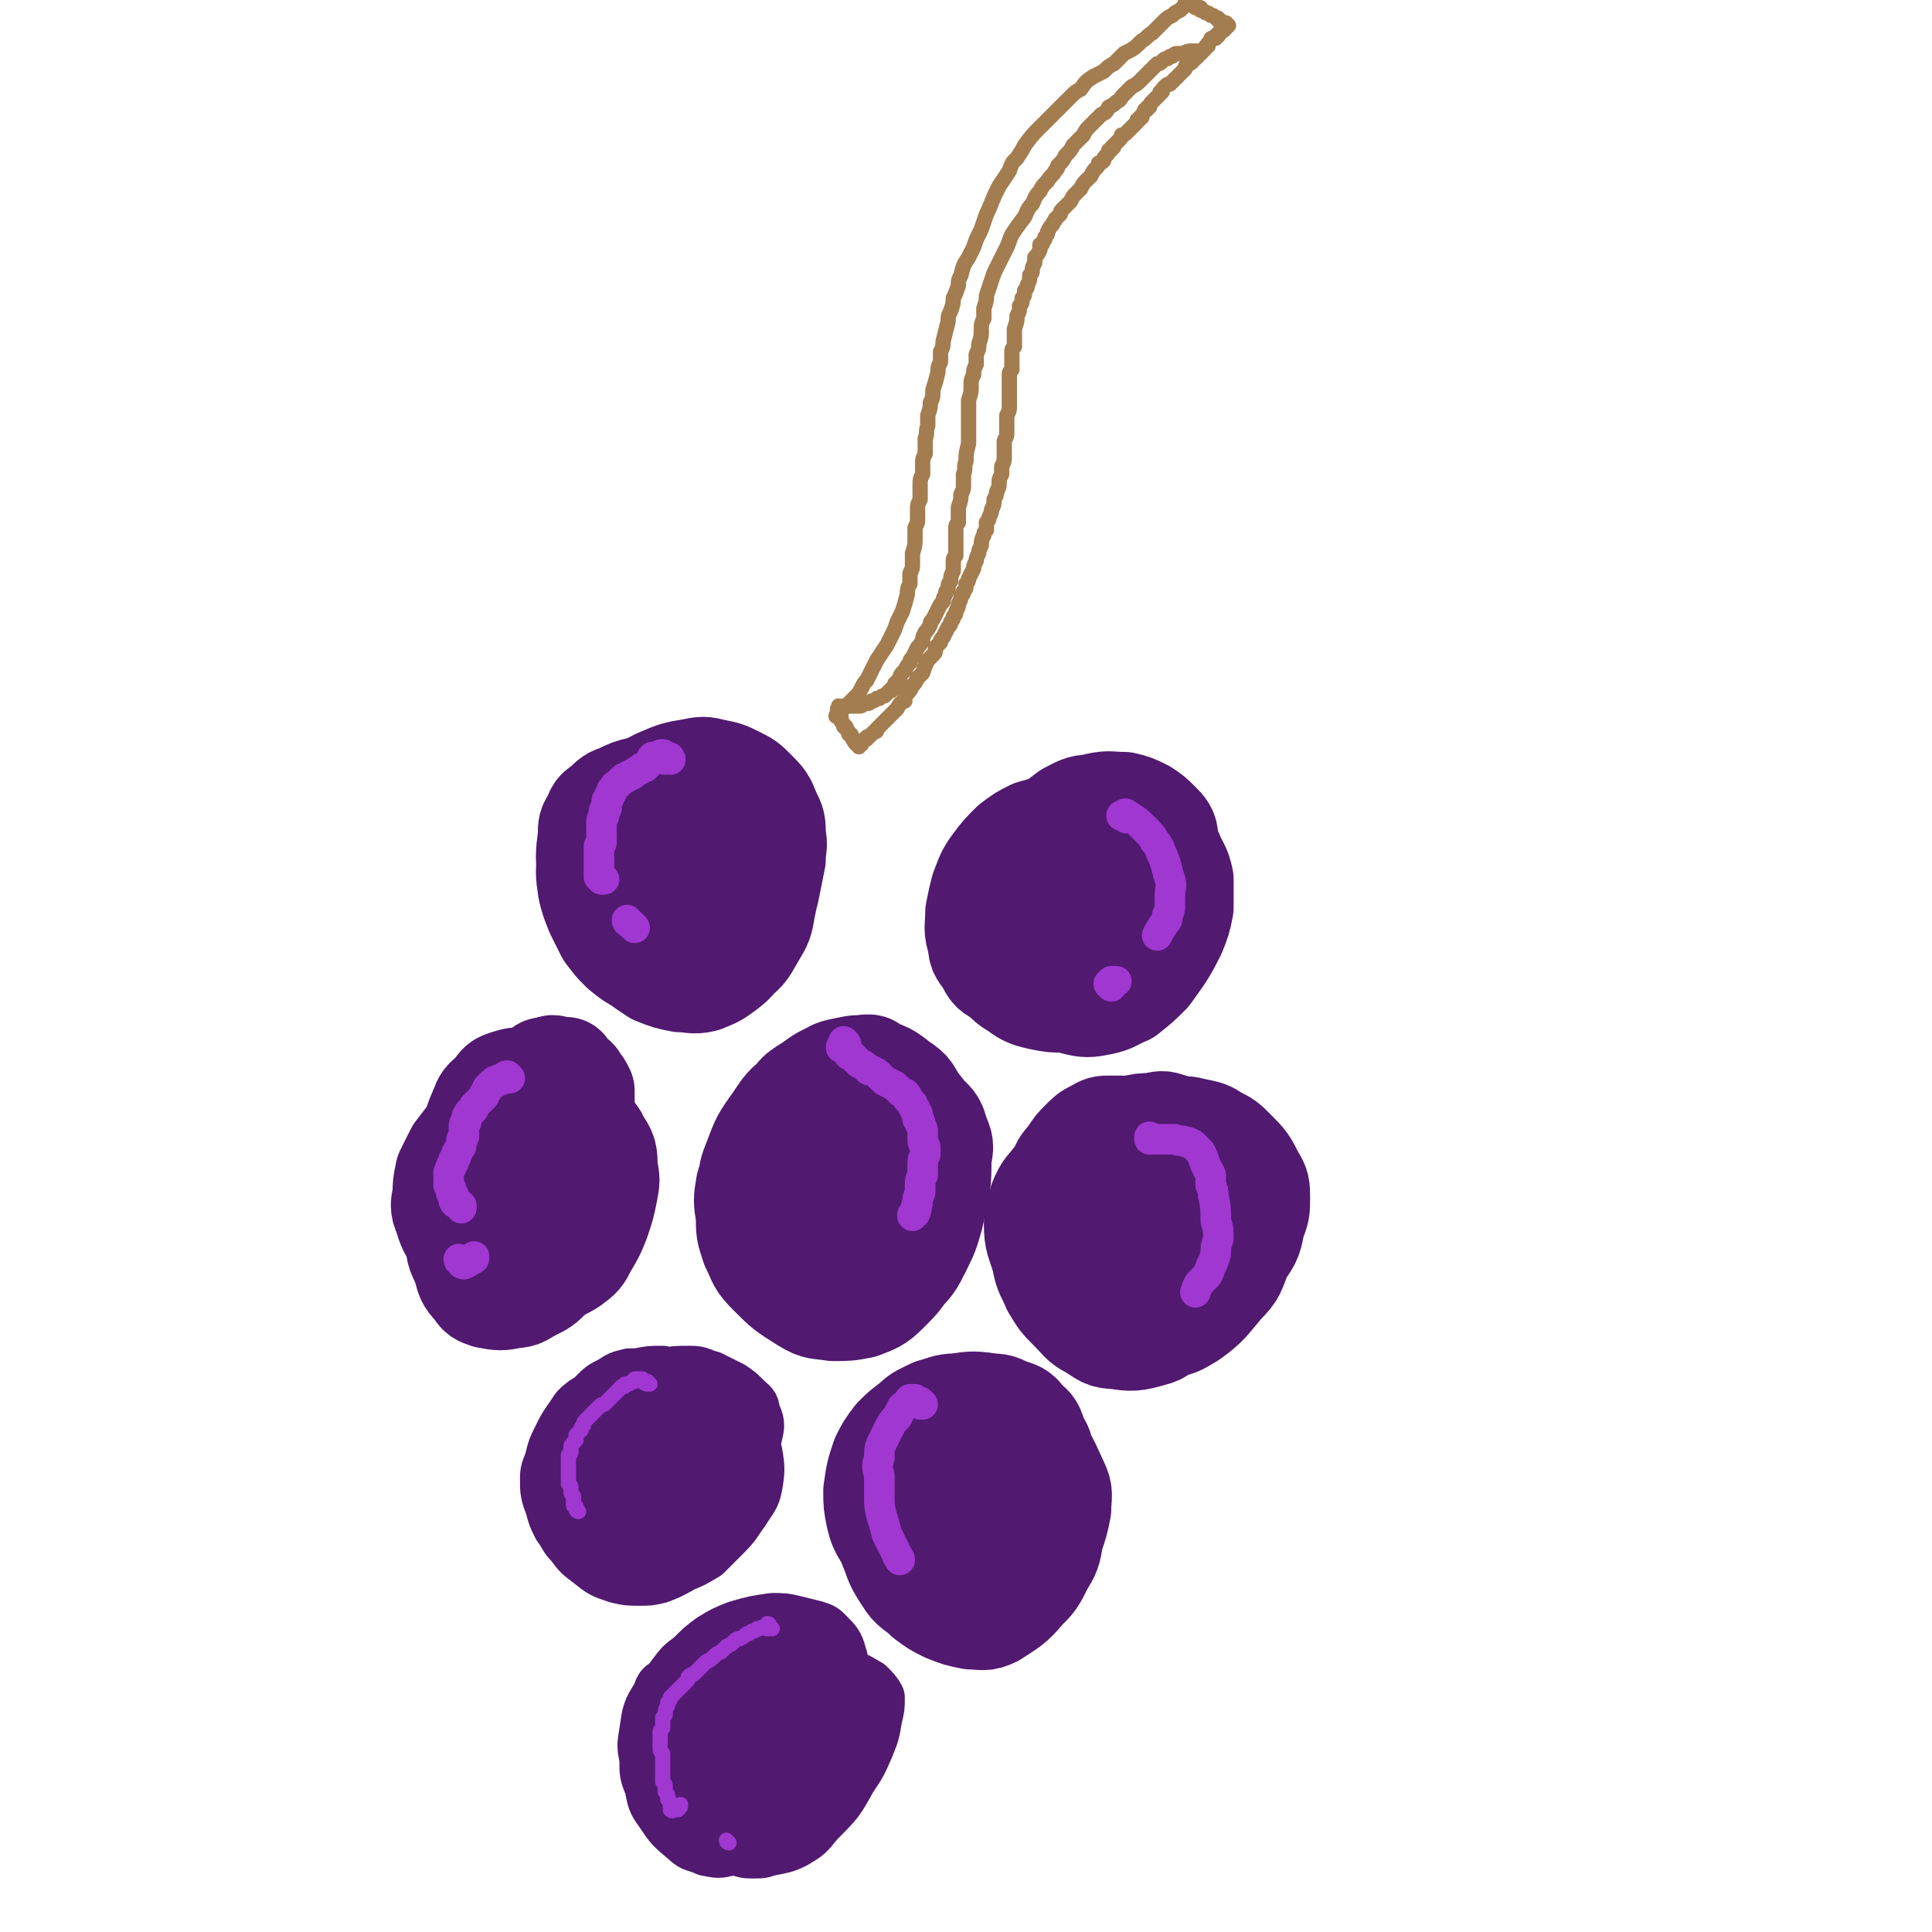
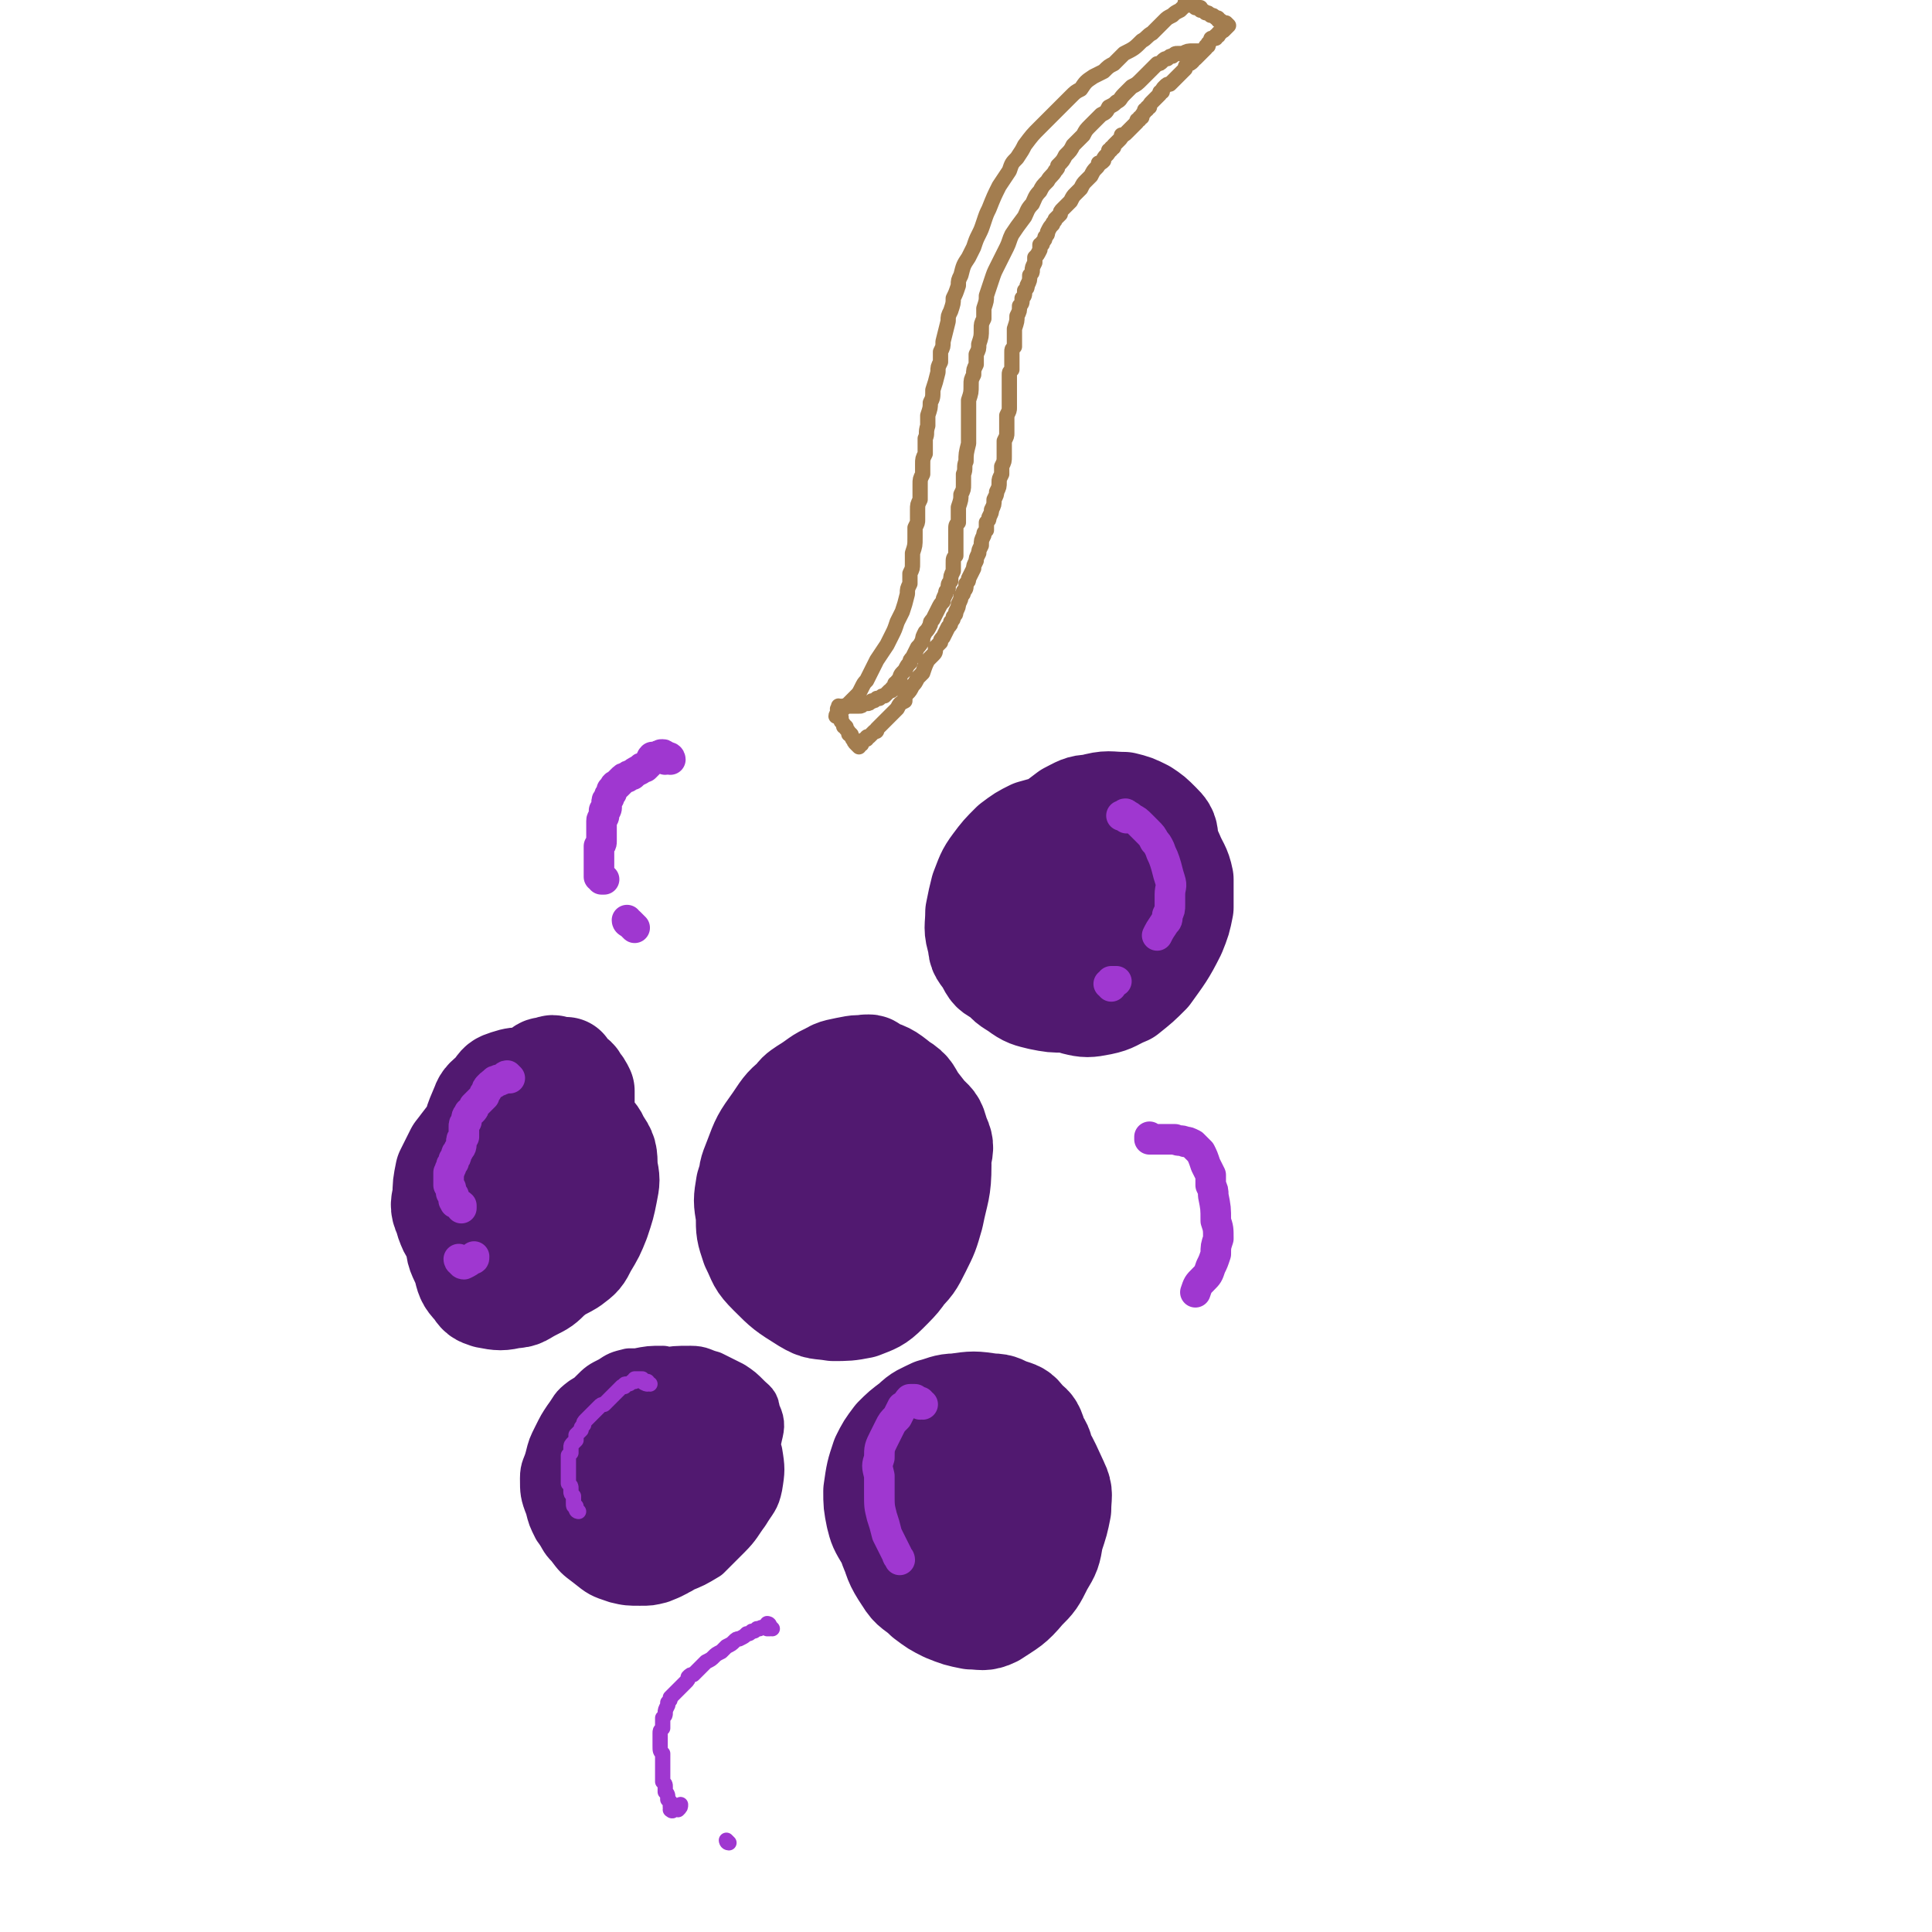
<svg xmlns="http://www.w3.org/2000/svg" viewBox="0 0 758 758" version="1.1">
  <g fill="none" stroke="#511970" stroke-width="40" stroke-linecap="round" stroke-linejoin="round">
-     <path d="M254,317c0,0 0,-1 -1,-1 0,0 0,0 -1,0 -4,1 -4,1 -8,2 -2,1 -2,2 -4,3 -2,2 -2,2 -3,4 -1,2 -1,2 -2,5 -1,5 -1,6 -1,11 0,4 0,5 1,9 0,3 0,3 2,7 1,2 1,2 3,4 4,2 4,2 8,4 3,1 3,1 7,1 3,1 3,1 7,1 4,-1 4,-1 7,-2 3,-2 4,-2 6,-4 4,-4 4,-4 7,-9 2,-4 2,-4 3,-8 1,-3 2,-3 2,-7 1,-3 1,-3 0,-6 0,-3 0,-4 -1,-7 -2,-5 -2,-5 -6,-9 -2,-3 -2,-3 -5,-5 -3,-2 -3,-2 -6,-2 -3,-1 -3,-1 -7,-1 -5,1 -5,1 -11,2 -4,1 -4,1 -8,3 -3,1 -3,1 -6,4 -3,2 -3,2 -4,5 -2,3 -2,3 -2,7 -1,8 -1,8 0,16 1,5 1,5 3,11 1,5 1,5 4,9 2,5 2,5 6,9 5,4 5,4 11,6 4,2 4,1 8,0 4,0 4,0 8,-2 3,-2 3,-3 6,-5 3,-3 3,-3 5,-6 4,-5 4,-5 6,-11 2,-5 2,-5 3,-10 1,-4 1,-4 1,-9 0,-4 0,-4 0,-8 -1,-4 -1,-4 -3,-8 -3,-4 -2,-5 -6,-8 -5,-4 -6,-4 -12,-6 -4,-1 -4,-1 -8,0 -5,1 -6,1 -11,3 -4,2 -4,2 -8,5 -3,2 -3,2 -6,5 -3,3 -3,3 -5,7 -2,4 -2,4 -2,9 -1,7 -1,7 0,14 1,4 1,4 3,9 2,4 2,4 4,8 3,4 3,4 7,7 6,5 6,5 12,9 5,2 5,2 10,3 4,0 5,1 9,0 5,-2 5,-2 9,-5 4,-3 4,-4 7,-8 4,-7 4,-7 7,-15 2,-5 2,-5 3,-10 1,-5 1,-5 2,-10 0,-5 1,-5 0,-9 0,-5 0,-5 -2,-9 -2,-5 -2,-5 -6,-9 -3,-3 -3,-3 -7,-5 -4,-2 -4,-2 -9,-3 -4,-1 -4,-1 -9,0 -6,1 -6,1 -13,4 -4,2 -4,2 -7,6 -4,3 -4,3 -7,7 -3,3 -3,3 -5,8 -3,4 -3,4 -4,8 -1,7 -1,7 -1,14 1,5 1,5 3,10 3,5 3,5 6,9 4,4 4,5 9,7 7,4 7,4 16,6 5,1 6,1 11,-1 5,-1 6,-1 10,-4 4,-3 4,-4 7,-9 3,-5 3,-5 4,-11 2,-9 2,-10 1,-19 0,-5 0,-5 -2,-10 -2,-4 -2,-4 -4,-8 -3,-4 -3,-4 -6,-7 -3,-2 -3,-3 -7,-3 -5,-1 -6,-1 -11,0 -3,1 -4,2 -6,4 -4,3 -4,4 -6,7 -3,4 -3,5 -4,9 -1,7 -2,8 0,15 4,9 5,9 11,16 3,3 4,3 8,5 3,1 4,1 7,1 5,-1 6,-2 9,-5 3,-3 3,-3 4,-7 2,-4 2,-4 2,-9 0,-4 0,-4 -2,-8 -2,-5 -2,-5 -6,-8 -2,-2 -3,-2 -5,-2 -2,0 -3,0 -5,1 -2,1 -2,2 -3,4 -2,1 -2,2 -2,4 0,5 0,5 1,9 1,4 2,4 4,6 2,3 2,3 5,5 3,2 3,2 7,3 3,0 3,1 5,-1 4,-2 4,-3 6,-7 1,-3 1,-4 1,-8 0,-4 0,-4 -1,-8 -1,-3 -1,-4 -3,-6 -2,-3 -3,-4 -6,-5 -2,-1 -2,-1 -3,0 -2,1 -2,2 -3,4 -1,3 0,3 -1,7 0,2 0,2 0,4 " />
    <path d="M434,329c0,0 0,-1 -1,-1 -6,0 -6,0 -12,1 -4,0 -4,0 -7,1 -4,0 -4,0 -7,2 -5,3 -5,3 -10,8 -3,3 -3,3 -5,8 -3,4 -3,4 -4,10 -1,5 -1,5 -1,10 2,7 2,8 6,14 2,4 3,4 6,6 4,3 5,3 9,4 5,1 5,1 10,1 5,0 5,1 10,-1 6,-2 6,-3 11,-7 4,-3 4,-4 6,-8 2,-5 2,-5 3,-9 1,-5 1,-5 1,-10 0,-5 0,-5 -1,-10 -3,-7 -3,-7 -8,-13 -2,-4 -3,-4 -6,-7 -4,-2 -4,-2 -8,-3 -4,-1 -4,-2 -8,-1 -6,0 -6,0 -13,2 -4,2 -4,2 -8,5 -4,4 -4,4 -7,8 -3,4 -3,5 -5,10 -1,4 -1,4 -2,9 0,6 -1,6 1,12 0,4 1,4 3,7 2,4 2,4 6,6 4,3 4,4 9,5 7,2 7,2 14,1 5,-1 6,-2 10,-4 5,-3 5,-4 9,-8 5,-4 5,-5 9,-10 4,-6 4,-6 7,-12 4,-8 5,-9 7,-17 1,-4 1,-5 0,-9 0,-3 -1,-4 -3,-6 -3,-3 -3,-3 -6,-5 -4,-2 -4,-2 -8,-3 -6,0 -6,-1 -13,1 -4,0 -5,1 -9,3 -4,3 -4,3 -9,7 -4,4 -4,4 -7,9 -5,6 -5,6 -8,13 -2,5 -2,5 -2,10 0,5 0,5 2,10 1,5 1,5 4,9 4,5 4,5 8,8 7,5 7,6 15,9 4,1 5,1 10,0 5,-1 5,-2 10,-4 5,-4 5,-4 9,-8 5,-7 6,-8 10,-16 2,-5 2,-5 3,-10 0,-5 0,-6 0,-11 -1,-5 -2,-5 -4,-10 -2,-4 -2,-4 -6,-7 -5,-4 -5,-5 -11,-7 -4,-1 -5,-1 -9,-1 -4,1 -5,1 -9,3 -4,3 -4,3 -8,8 -5,5 -5,5 -8,11 -4,8 -5,9 -7,18 -2,5 -2,5 -1,10 1,5 1,5 3,9 3,4 3,5 7,8 6,4 6,4 13,6 4,1 5,0 9,-1 5,-2 5,-2 8,-5 4,-4 5,-5 7,-9 3,-5 4,-6 5,-11 1,-8 2,-9 1,-17 0,-5 -1,-5 -3,-10 -2,-4 -2,-4 -6,-8 -4,-3 -4,-3 -8,-4 -7,-2 -8,-2 -15,-2 -5,1 -5,2 -10,4 -5,3 -5,4 -9,8 -4,4 -5,4 -7,10 -3,4 -4,4 -4,10 0,7 0,8 2,15 2,5 2,5 6,9 3,4 4,4 8,7 4,2 4,3 9,3 4,1 5,1 9,-1 7,-3 7,-4 13,-9 4,-5 3,-5 6,-11 3,-5 3,-5 4,-11 2,-5 2,-6 1,-11 0,-6 0,-7 -3,-12 -2,-3 -2,-3 -5,-4 -3,-2 -4,-2 -7,-2 -4,0 -4,-1 -7,1 -4,1 -4,1 -6,4 -4,6 -4,7 -5,13 -1,6 -1,6 0,12 1,5 1,5 3,10 1,4 1,5 5,7 3,3 4,3 9,3 3,-1 4,-2 6,-4 4,-3 4,-3 6,-7 3,-5 3,-5 5,-10 1,-4 2,-4 1,-9 -1,-6 -1,-6 -4,-11 -2,-3 -2,-3 -5,-3 -3,-1 -4,-1 -6,1 -5,3 -4,4 -8,9 " />
    <path d="M342,419c0,-1 -1,-1 -1,-1 -2,0 -2,0 -5,1 -5,1 -5,0 -10,2 -5,2 -5,3 -10,6 -3,2 -3,2 -5,5 -2,2 -2,3 -3,6 -2,4 -2,4 -2,8 0,8 0,8 2,16 2,5 2,5 5,10 3,4 3,5 7,8 4,3 4,3 9,5 5,2 5,2 10,2 6,-1 7,-2 12,-5 4,-3 3,-4 6,-8 2,-4 2,-4 3,-9 1,-5 2,-5 1,-10 0,-8 0,-8 -2,-15 -2,-5 -2,-5 -5,-8 -3,-3 -3,-3 -6,-5 -4,-2 -4,-2 -8,-3 -4,-1 -4,-2 -8,-1 -6,1 -7,1 -12,3 -4,2 -4,3 -8,6 -3,4 -4,4 -6,8 -4,6 -4,6 -6,12 -2,9 -2,10 -3,20 -1,6 -1,6 0,12 1,6 1,6 4,11 2,4 3,4 6,8 4,3 5,4 10,5 7,3 8,3 16,3 5,0 6,0 11,-2 5,-3 5,-3 9,-8 5,-5 5,-5 8,-11 3,-6 3,-6 5,-13 2,-10 3,-10 3,-20 0,-7 -1,-7 -3,-13 -2,-6 -2,-6 -6,-11 -3,-4 -2,-5 -7,-8 -5,-4 -5,-4 -12,-6 -4,-1 -4,-1 -9,0 -5,1 -5,1 -9,4 -5,3 -5,3 -10,7 -5,4 -5,4 -9,10 -5,7 -5,7 -8,15 -2,5 -2,5 -2,10 0,4 0,5 1,9 2,4 2,4 5,7 6,5 6,6 13,9 5,2 5,2 11,3 6,0 6,0 11,-1 6,-1 6,-1 11,-4 6,-3 6,-3 10,-7 6,-8 6,-8 10,-16 3,-5 3,-6 3,-11 1,-4 1,-5 -1,-9 -1,-5 -2,-5 -5,-8 -3,-4 -4,-4 -8,-6 -7,-3 -8,-3 -15,-4 -5,-1 -6,-1 -11,0 -5,2 -5,2 -10,4 -5,3 -6,3 -10,7 -6,7 -7,7 -11,15 -4,6 -3,6 -5,12 -1,6 -1,6 0,12 0,6 0,6 2,12 3,6 2,6 7,11 6,6 6,6 14,11 5,3 5,2 11,3 5,0 6,0 11,-1 5,-2 6,-2 10,-6 6,-6 6,-6 10,-14 2,-6 2,-6 3,-13 1,-7 1,-7 0,-14 0,-7 -1,-7 -3,-13 -1,-6 -1,-6 -4,-11 -3,-5 -3,-6 -8,-9 -2,-2 -2,-2 -5,-2 -3,0 -4,0 -6,2 -4,3 -4,3 -7,7 -1,2 -1,2 -3,4 " />
    <path d="M333,463c0,0 -1,-1 -1,-1 0,0 0,0 0,0 0,2 -1,2 -1,3 -1,2 -1,3 -1,4 1,1 1,1 2,2 1,0 1,0 2,0 2,0 2,0 3,0 2,-1 3,-2 4,-4 2,-1 2,-1 2,-3 1,-1 1,-1 1,-3 0,-2 0,-2 0,-3 -1,-1 -1,-2 -2,-2 -1,0 -2,0 -3,0 -1,1 -1,2 -2,3 -1,3 -1,3 -1,5 0,3 0,3 0,5 0,2 0,2 0,3 0,1 1,1 2,1 1,-1 1,-1 2,-3 1,-2 1,-2 3,-5 1,-2 1,-2 3,-5 1,-1 1,-2 2,-2 0,0 0,1 0,2 0,1 -1,1 -1,3 " />
-     <path d="M448,445c0,0 0,-1 -1,-1 0,0 0,1 -1,1 -3,-1 -3,-2 -6,-3 -3,0 -3,0 -6,0 -2,0 -3,1 -5,2 -2,1 -2,1 -5,4 -2,2 -2,2 -4,5 -2,3 -3,3 -4,6 -1,5 -1,5 -1,10 -1,3 0,3 1,6 1,4 1,4 2,7 2,3 2,3 5,5 5,4 5,4 11,6 4,2 4,2 8,2 4,0 4,0 8,-1 4,-1 4,-1 8,-3 3,-3 3,-3 6,-7 4,-5 4,-5 7,-12 2,-3 2,-4 2,-7 1,-4 1,-4 1,-7 -1,-3 -1,-3 -2,-6 -3,-4 -3,-4 -7,-8 -2,-2 -3,-2 -6,-3 -3,-1 -3,-1 -7,0 -4,0 -4,0 -8,1 -5,2 -5,2 -9,4 -7,4 -8,4 -14,9 -4,3 -4,3 -7,7 -3,4 -4,4 -6,9 -1,4 -2,4 -2,9 0,7 1,7 3,14 1,6 2,6 4,11 3,5 3,5 7,9 4,4 4,5 8,7 5,3 5,4 10,4 6,1 7,1 14,-1 4,-1 4,-2 7,-5 4,-3 4,-4 7,-8 3,-4 3,-4 5,-9 2,-5 2,-5 4,-11 1,-7 2,-7 2,-14 1,-5 1,-5 0,-10 -1,-3 -1,-4 -3,-7 -1,-3 -1,-3 -4,-5 -3,-3 -4,-3 -8,-4 -3,-1 -4,-1 -7,0 -4,1 -4,1 -7,2 -5,2 -5,2 -9,5 -4,2 -5,2 -8,6 -6,5 -6,4 -11,10 -2,4 -2,4 -3,9 -1,4 -1,4 0,8 1,4 1,5 3,8 4,7 4,7 9,12 4,4 4,4 9,6 4,2 4,3 9,4 5,0 5,1 10,0 5,-1 5,-1 10,-4 7,-5 7,-6 13,-13 5,-5 4,-5 7,-12 3,-5 4,-5 5,-12 2,-5 2,-5 2,-10 0,-4 0,-5 -2,-8 -3,-6 -3,-6 -8,-11 -3,-3 -3,-3 -7,-5 -3,-2 -3,-2 -8,-3 -4,-1 -4,-1 -8,0 -7,1 -7,2 -13,5 -5,2 -5,2 -8,5 -3,3 -3,3 -6,6 -2,3 -3,3 -4,6 -1,3 -1,4 -1,7 1,6 1,7 3,13 2,4 2,4 6,8 3,3 3,4 7,6 3,2 4,2 8,2 6,0 6,0 12,-2 4,-2 4,-3 7,-6 3,-4 3,-4 5,-8 3,-5 3,-5 4,-10 2,-4 2,-5 2,-9 0,-5 -1,-5 -3,-10 -1,-2 -2,-2 -5,-4 -2,-2 -3,-2 -6,-2 -3,-1 -3,-1 -6,-1 -4,1 -4,1 -7,3 -6,3 -6,3 -10,8 -3,3 -3,3 -5,7 -2,4 -2,4 -3,8 -1,4 -2,4 -1,7 0,5 0,6 3,10 2,3 2,3 5,5 2,2 2,2 6,4 3,1 3,1 6,1 3,1 4,1 6,-1 5,-2 5,-3 9,-7 3,-4 3,-4 5,-8 1,-4 2,-4 3,-8 0,-3 1,-4 0,-6 0,-2 -1,-3 -3,-3 -1,-1 -2,0 -3,1 -2,0 -2,1 -4,1 " />
    <path d="M388,557c-1,0 -1,0 -1,-1 -2,0 -2,0 -5,-1 -3,0 -3,0 -7,0 -2,0 -2,0 -5,1 -3,0 -3,0 -5,1 -5,3 -5,3 -9,6 -4,4 -4,4 -6,8 -3,4 -3,4 -5,8 -1,4 -1,4 -1,8 0,3 0,3 1,7 3,5 3,5 7,10 3,3 4,3 7,6 4,2 4,2 8,4 5,2 5,2 9,2 6,0 7,1 12,-2 5,-2 5,-3 7,-7 4,-5 4,-6 6,-12 2,-5 2,-6 4,-12 1,-5 2,-5 2,-10 0,-5 0,-6 -1,-11 -1,-3 -2,-3 -4,-5 -2,-3 -3,-3 -6,-4 -3,-1 -3,-2 -7,-2 -7,-1 -7,-1 -14,0 -4,0 -5,1 -9,2 -4,2 -5,2 -8,5 -4,3 -4,3 -7,6 -3,4 -3,4 -5,8 -2,6 -2,6 -3,13 0,5 0,5 1,10 1,4 1,4 4,9 2,4 1,5 5,8 5,6 5,6 12,10 4,2 4,2 9,3 5,0 5,0 10,-1 4,-1 5,-2 8,-5 5,-3 5,-3 8,-8 5,-7 5,-7 9,-15 2,-5 1,-5 2,-10 1,-4 1,-4 0,-8 -1,-4 -1,-4 -3,-8 -2,-3 -2,-3 -6,-6 -5,-4 -6,-4 -12,-7 -4,-2 -4,-2 -9,-2 -3,-1 -3,-1 -7,0 -3,0 -4,0 -7,2 -4,3 -5,3 -8,7 -4,3 -4,3 -6,8 -2,4 -2,5 -3,10 -2,5 -2,6 -2,11 0,6 -1,6 1,12 2,7 2,8 6,14 3,5 4,4 8,8 4,3 4,3 8,5 5,2 5,2 10,3 4,0 5,1 9,-1 6,-4 7,-4 12,-10 4,-4 4,-4 7,-10 3,-5 3,-5 4,-11 2,-6 2,-6 3,-11 0,-5 1,-6 -1,-10 -5,-11 -5,-11 -12,-20 -3,-4 -4,-3 -8,-5 -3,-2 -3,-2 -7,-2 -6,1 -7,1 -12,4 -5,1 -5,2 -8,5 -4,3 -5,3 -8,7 -3,4 -4,4 -6,9 -3,7 -3,8 -3,15 0,6 0,6 2,11 2,5 2,5 5,10 3,4 3,4 7,6 3,3 3,4 8,5 6,1 6,2 12,0 4,-1 4,-2 8,-5 4,-5 4,-5 7,-10 3,-6 3,-6 5,-12 3,-9 3,-9 4,-18 1,-5 1,-5 0,-10 0,-4 0,-4 -2,-7 -1,-3 -2,-3 -4,-5 -2,-3 -2,-3 -5,-4 -5,-1 -5,-1 -10,-2 -3,0 -3,1 -6,2 -4,1 -4,1 -7,4 -3,2 -4,2 -6,6 -2,4 -3,4 -3,9 -1,6 -1,7 1,13 1,4 1,4 4,8 2,3 2,3 6,5 2,2 3,2 6,2 4,0 5,0 9,-2 3,-2 3,-2 5,-5 3,-4 3,-4 5,-9 2,-4 2,-4 3,-9 1,-5 1,-5 1,-10 -1,-4 -1,-5 -3,-8 -1,-2 -2,-2 -4,-3 -2,0 -2,0 -4,0 -2,1 -2,1 -4,2 -3,3 -3,3 -5,7 -1,3 -1,4 -1,7 0,5 0,5 1,9 1,3 1,4 2,7 1,2 1,3 3,4 1,1 2,1 4,1 2,-1 2,-1 3,-2 1,-2 1,-2 2,-4 2,-3 2,-3 2,-6 1,-3 1,-3 1,-6 0,-5 0,-5 -1,-10 -1,-3 -1,-3 -3,-5 -2,-2 -2,-2 -5,-2 -3,-1 -3,-1 -6,-1 -4,0 -4,0 -8,2 -3,1 -3,1 -5,3 -2,2 -3,2 -4,5 -1,3 -1,3 -1,6 -1,3 -1,4 1,6 2,4 2,4 6,6 2,2 3,2 5,1 3,0 4,0 6,-1 3,-1 3,-1 6,-3 3,-3 3,-3 5,-6 1,-1 1,-2 0,-2 0,0 -1,1 -2,1 -3,1 -3,2 -5,3 " />
    <path d="M222,420c0,0 0,-1 -1,-1 0,0 1,0 1,0 -1,0 -2,0 -4,0 -1,-1 -1,-1 -3,0 -2,0 -2,0 -3,1 -2,2 -2,2 -3,4 -1,3 -1,3 -1,5 -1,3 -1,3 0,6 0,4 0,4 1,7 1,2 1,3 3,5 1,2 1,2 4,4 1,0 1,0 3,0 1,-1 1,-1 3,-2 1,-2 1,-2 2,-4 2,-3 2,-3 4,-8 1,-2 1,-2 1,-5 0,-2 0,-2 0,-4 -1,-2 -1,-2 -2,-3 -1,-2 -1,-2 -2,-2 -2,-1 -2,-1 -4,-1 -3,1 -3,1 -4,2 -3,2 -3,2 -5,4 -2,3 -2,3 -3,6 -3,5 -3,5 -5,11 -2,3 -2,4 -3,7 0,4 -1,4 -1,8 0,4 0,4 1,8 1,4 1,4 3,7 3,5 4,5 8,9 2,2 2,2 5,3 3,1 3,1 5,1 2,0 3,-1 4,-2 2,-2 2,-3 3,-5 2,-5 2,-5 3,-10 1,-3 1,-3 1,-6 0,-3 0,-3 -1,-6 -1,-4 -1,-4 -2,-7 -3,-4 -3,-5 -7,-8 -2,-3 -2,-3 -5,-4 -3,-1 -3,-1 -6,-1 -3,0 -3,0 -6,1 -3,1 -4,1 -6,3 -4,4 -4,4 -7,9 -3,3 -2,3 -4,7 -1,4 -1,4 -2,8 -1,5 -1,5 -1,9 0,4 0,4 1,8 0,2 0,2 1,3 1,3 1,4 3,6 2,2 3,2 6,4 3,2 3,2 7,3 4,0 4,1 8,0 6,-1 7,-1 12,-4 4,-3 4,-3 6,-7 3,-5 3,-5 5,-10 2,-6 2,-6 3,-11 1,-5 1,-5 0,-10 0,-5 0,-6 -3,-10 -1,-3 -2,-3 -4,-6 -3,-2 -3,-2 -6,-4 -4,-1 -4,-2 -8,-2 -6,-1 -6,-1 -12,0 -4,0 -4,1 -8,3 -4,2 -4,2 -8,6 -3,3 -3,3 -6,8 -3,4 -3,4 -4,9 -2,7 -2,8 -2,15 0,5 1,6 2,11 2,4 2,5 5,9 2,3 2,4 6,6 5,3 5,3 11,3 3,0 4,0 7,-2 4,-2 4,-2 7,-6 4,-3 4,-3 7,-8 3,-5 3,-5 5,-10 2,-8 3,-8 4,-17 1,-4 1,-5 0,-9 0,-4 0,-5 -2,-8 -1,-4 -1,-4 -4,-6 -2,-3 -3,-3 -6,-4 -5,-2 -5,-2 -10,-3 -4,0 -4,0 -8,1 -3,1 -3,1 -7,3 -3,2 -3,2 -6,5 -5,4 -5,5 -9,10 -2,4 -2,4 -4,8 -1,5 -1,5 -1,9 -1,4 -1,5 1,9 1,4 1,4 4,8 4,5 4,6 10,10 4,2 4,2 8,2 4,1 5,1 8,0 4,-2 5,-2 7,-5 5,-6 4,-6 7,-13 2,-5 2,-5 3,-10 1,-4 1,-4 2,-9 0,-3 1,-4 0,-7 0,-3 0,-3 -1,-6 -2,-4 -2,-5 -5,-8 -3,-3 -3,-3 -6,-4 -3,-1 -3,-1 -6,-1 -4,-1 -4,-1 -7,0 -4,1 -4,1 -7,4 -5,4 -5,4 -9,9 -3,4 -3,4 -5,8 -2,5 -2,5 -3,9 -1,4 -1,5 -1,9 1,5 1,6 4,11 2,3 2,3 5,6 3,2 3,2 7,4 4,1 4,1 8,1 4,0 4,1 8,-1 7,-3 7,-4 12,-9 4,-4 3,-4 6,-9 2,-6 2,-6 4,-12 1,-6 1,-6 2,-11 0,-5 0,-5 0,-10 0,-2 0,-2 -1,-4 -1,-4 -1,-4 -3,-7 -2,-2 -2,-2 -4,-4 -3,-2 -3,-2 -6,-4 -2,-1 -3,-1 -6,-1 -4,0 -5,0 -9,2 -4,2 -4,2 -7,5 -3,4 -3,4 -6,8 -3,5 -3,5 -4,11 -3,7 -3,7 -4,14 -1,11 -1,11 -1,22 0,6 1,6 3,11 1,4 1,5 4,8 2,3 2,3 5,4 5,1 6,1 10,0 4,0 4,-1 8,-3 4,-2 4,-2 7,-5 4,-3 4,-3 7,-8 3,-5 4,-5 5,-11 3,-10 3,-10 4,-20 0,-6 0,-6 -1,-12 -1,-5 -1,-5 -3,-9 -2,-5 -2,-5 -5,-8 -5,-5 -5,-5 -10,-8 -4,-2 -4,-2 -7,-2 -3,0 -4,0 -7,1 -3,1 -3,1 -5,4 -3,3 -4,3 -5,6 -3,7 -3,7 -4,15 0,5 1,5 1,11 1,3 1,3 1,6 " />
  </g>
  <g fill="none" stroke="#9F37D0" stroke-width="12" stroke-linecap="round" stroke-linejoin="round">
    <path d="M263,298c0,0 0,-1 -1,-1 0,0 0,1 -1,1 0,0 0,0 -1,-1 0,0 1,-1 0,-1 -1,0 -1,0 -2,1 -1,0 -1,0 -2,0 -1,1 0,1 -1,2 -1,1 -1,1 -2,2 -1,0 -1,0 -2,1 -2,1 -2,1 -3,2 -1,0 -1,0 -2,1 -1,0 -1,0 -2,1 0,0 0,0 0,0 -1,1 -1,1 -2,2 -1,0 -1,1 -1,1 0,0 0,0 -1,1 0,0 0,0 0,1 -1,1 -1,1 -1,2 -1,1 -1,1 -1,2 0,1 0,1 0,2 0,0 0,1 -1,1 0,1 0,1 0,2 0,1 -1,1 -1,2 0,1 0,1 0,1 0,1 0,1 0,2 0,1 0,1 0,2 0,1 0,1 0,1 0,1 0,1 0,2 0,1 0,1 -1,2 0,0 0,0 0,0 0,1 0,1 0,1 0,1 0,1 0,1 0,1 0,1 0,2 0,1 0,1 0,1 0,1 0,1 0,1 0,0 0,0 0,1 0,1 0,1 0,2 0,1 0,1 0,1 0,1 0,1 0,2 0,0 0,0 1,0 0,1 0,1 0,1 0,0 1,0 1,0 0,0 0,0 0,0 " />
    <path d="M247,362c0,0 -1,0 -1,-1 0,0 0,1 1,1 0,0 0,0 0,0 1,1 1,1 1,1 1,1 1,1 1,1 " />
    <path d="M200,423c0,0 -1,-1 -1,-1 -1,0 -1,1 -1,1 -1,1 -1,0 -2,1 0,0 0,-1 -1,0 -1,0 -1,0 -1,1 -1,0 -1,0 -2,1 -1,1 -1,1 -1,2 -1,1 -1,1 -1,2 -1,1 -1,1 -3,3 0,0 0,0 -1,1 0,1 0,1 -1,2 -1,1 -1,0 -1,1 -1,1 -1,1 -1,3 -1,1 -1,1 -1,2 0,1 0,1 0,2 0,1 0,1 0,2 -1,1 -1,1 -1,2 0,2 0,2 -1,3 0,1 -1,1 -1,2 0,1 0,1 -1,2 0,0 0,0 0,1 -1,1 -1,1 -1,2 -1,1 0,1 -1,2 0,1 0,1 0,2 0,1 0,1 0,2 0,0 0,0 0,1 1,1 1,1 1,3 0,0 0,0 1,1 0,1 0,1 0,2 1,1 0,1 1,1 1,1 1,0 2,1 0,0 0,0 0,1 " />
    <path d="M181,495c0,0 -1,-1 -1,-1 0,0 0,1 1,1 0,1 1,1 1,1 2,-1 2,-1 3,-2 1,0 1,0 1,-1 " />
-     <path d="M332,410c0,-1 -1,-1 -1,-1 0,-1 0,0 0,0 0,1 -1,1 -1,2 0,0 1,0 1,0 1,1 1,1 2,2 0,1 0,1 1,1 2,2 2,2 3,3 2,1 2,1 3,2 1,1 1,1 2,1 2,1 2,1 3,2 1,1 1,1 2,2 2,1 2,1 4,2 1,1 1,1 2,2 1,1 1,1 2,1 1,1 1,1 1,2 1,1 1,1 2,2 0,1 0,1 1,2 0,1 0,1 1,2 0,1 0,1 0,2 1,1 1,1 1,2 1,2 1,2 1,3 0,2 0,2 0,3 0,1 0,1 1,3 0,1 0,1 0,3 -1,2 -1,2 -1,5 0,2 0,2 0,3 -1,2 -1,2 -1,4 0,1 0,1 0,3 -1,2 -1,2 -1,4 -1,2 0,2 -1,4 -1,1 -1,0 -1,1 " />
    <path d="M362,551c-1,0 -1,-1 -1,-1 -1,0 0,1 0,1 0,-1 0,-1 -1,-1 -1,-1 -1,-1 -1,-1 -1,0 -1,0 -2,0 -1,1 -1,2 -3,3 -1,2 -1,2 -2,4 -2,2 -2,2 -3,4 -1,2 -1,2 -2,4 -2,4 -2,4 -2,8 -1,3 -1,3 0,7 0,4 0,4 0,7 0,5 0,5 1,9 1,3 1,3 2,7 2,4 2,4 4,8 0,1 1,1 1,2 " />
    <path d="M452,447c0,0 -1,-1 -1,-1 0,0 0,0 0,1 1,0 1,0 2,0 2,0 2,0 5,0 1,0 1,0 3,0 2,1 2,0 4,1 1,0 1,0 3,1 1,1 1,1 3,3 1,2 1,2 2,5 1,2 1,2 2,4 0,2 0,2 0,4 1,2 1,2 1,4 1,5 1,5 1,10 1,3 1,3 1,7 -1,3 -1,3 -1,6 -1,3 -1,3 -2,5 -1,3 -1,3 -3,5 -2,2 -2,2 -3,5 " />
    <path d="M442,321c0,0 0,-1 -1,-1 0,0 1,0 1,0 0,1 -1,0 -2,0 0,0 1,0 1,0 0,-1 1,-1 1,0 1,0 1,0 2,1 2,1 2,1 4,3 1,1 1,1 2,2 2,2 2,2 3,4 1,1 1,1 2,3 1,3 1,2 2,5 1,3 1,4 2,7 1,3 0,3 0,6 0,2 0,2 0,4 0,2 0,2 -1,4 0,2 0,2 -1,3 -2,3 -2,3 -3,5 " />
    <path d="M436,387c0,0 0,-1 -1,-1 0,0 1,0 1,0 0,0 0,0 0,-1 1,0 1,0 2,0 " />
  </g>
  <g fill="none" stroke="#A37D4F" stroke-width="6" stroke-linecap="round" stroke-linejoin="round">
    <path d="M330,282c0,0 -1,-1 -1,-1 0,0 0,0 0,0 0,1 0,0 0,0 0,0 0,0 0,0 -1,0 -1,0 -1,0 0,-1 1,-1 1,-2 1,-1 1,-1 2,-1 1,-1 1,-1 2,-2 1,-1 1,-1 3,-3 1,-1 1,-1 2,-3 1,-2 1,-2 2,-3 1,-2 1,-2 2,-4 1,-2 1,-2 2,-4 2,-3 2,-3 4,-6 1,-2 1,-2 2,-4 1,-2 1,-2 2,-5 1,-2 1,-2 2,-4 1,-3 1,-3 2,-7 0,-2 0,-2 1,-4 0,-2 0,-2 0,-4 1,-2 1,-2 1,-4 0,-2 0,-2 0,-4 1,-3 1,-3 1,-6 0,-2 0,-2 0,-4 1,-2 1,-2 1,-3 0,-2 0,-2 0,-4 0,-2 0,-2 1,-4 0,-3 0,-3 0,-6 0,-2 0,-2 1,-4 0,-2 0,-2 0,-4 0,-2 0,-2 1,-4 0,-3 0,-3 0,-6 1,-2 0,-2 1,-5 0,-2 0,-2 0,-4 1,-3 1,-3 1,-5 1,-2 1,-2 1,-5 1,-3 1,-3 2,-7 0,-2 0,-2 1,-4 0,-2 0,-2 0,-4 1,-2 1,-2 1,-4 1,-4 1,-4 2,-8 0,-2 0,-2 1,-4 1,-3 1,-3 1,-5 1,-2 1,-2 2,-5 0,-2 0,-2 1,-4 1,-4 1,-4 3,-7 1,-2 1,-2 2,-4 1,-3 1,-3 2,-5 1,-2 1,-2 2,-5 1,-3 1,-3 2,-5 2,-5 2,-5 4,-9 2,-3 2,-3 4,-6 1,-3 1,-3 3,-5 2,-3 2,-3 3,-5 3,-4 3,-4 6,-7 2,-2 2,-2 4,-4 2,-2 2,-2 4,-4 2,-2 2,-2 4,-4 2,-2 2,-2 4,-3 2,-3 2,-3 5,-5 2,-1 2,-1 4,-2 2,-2 2,-2 4,-3 2,-2 2,-2 4,-4 4,-2 4,-2 7,-5 2,-1 2,-2 4,-3 1,-1 1,-1 3,-3 1,-1 1,-1 2,-2 1,-1 1,-1 3,-2 1,-1 1,-1 3,-2 0,0 0,0 1,-1 0,0 0,0 1,-1 0,0 0,0 0,0 0,0 0,0 0,0 0,0 0,0 0,0 1,0 1,0 1,0 0,0 0,0 0,0 0,0 -1,-1 -1,-1 0,0 1,0 2,0 0,0 0,0 0,0 0,1 -1,0 -1,0 0,0 0,0 1,0 0,0 0,0 0,0 0,1 0,1 0,1 1,0 1,0 1,0 0,0 0,0 1,0 0,1 0,1 0,1 1,0 1,0 1,0 0,0 0,0 1,0 0,1 0,1 0,1 1,0 1,0 2,1 1,0 1,0 2,1 1,0 1,0 2,1 1,0 1,0 1,1 1,0 1,0 2,1 0,0 0,0 0,0 1,0 1,0 1,0 0,0 0,0 0,0 0,1 0,1 1,1 0,0 0,0 0,0 0,0 -1,-1 -1,-1 0,0 0,0 1,1 0,0 0,0 0,0 0,0 0,0 0,0 0,0 0,0 0,0 -1,1 -1,1 -1,1 -1,1 -1,1 -1,1 -1,0 -1,0 -1,0 0,1 0,1 -1,1 0,1 0,1 0,1 0,0 0,0 -1,0 0,1 0,1 0,1 -1,0 -1,0 -1,0 -1,0 -1,0 -1,1 0,0 0,0 0,0 -1,1 -1,1 -1,1 0,1 0,1 0,1 -1,0 -1,0 -1,1 -1,1 -1,1 -2,2 -1,1 -1,1 -2,2 -1,0 -1,0 -1,1 -1,1 -1,1 -2,1 -1,1 -1,1 -1,2 -1,1 -1,1 -2,2 -1,1 -1,1 -2,2 -1,1 -1,1 -2,2 -1,0 -1,0 -2,1 -1,1 -1,1 -1,2 -1,0 -1,0 -1,1 -1,1 -1,1 -2,2 -1,1 -1,1 -1,1 -1,1 -1,1 -1,2 -1,0 -1,0 -1,1 -1,0 -1,0 -1,1 -1,1 -1,1 -1,2 -1,0 -1,0 -1,1 -1,0 -1,0 -1,1 -1,1 -1,1 -2,2 -1,1 -1,1 -2,2 -1,1 -1,1 -2,1 0,1 0,1 -1,2 -1,1 -1,1 -2,2 0,1 0,1 -1,1 0,1 0,1 -1,1 0,1 0,1 -1,2 -1,1 -1,1 -1,2 -1,1 -1,1 -2,1 0,1 0,1 -1,2 -1,1 -1,1 -2,3 -1,1 -1,1 -2,2 -1,1 -1,1 -2,3 -1,1 -1,1 -2,2 -1,1 -1,1 -2,3 -1,1 -1,1 -3,3 -1,1 -1,1 -1,2 -1,1 -1,1 -2,2 0,1 -1,1 -1,2 -1,1 -1,1 -2,3 0,1 0,1 -1,2 0,1 0,1 -1,2 0,1 0,1 -1,1 0,1 0,1 0,2 -1,2 -1,2 -2,3 0,1 0,1 0,2 -1,2 -1,2 -1,3 0,1 0,1 -1,2 0,2 0,2 -1,4 0,1 0,1 -1,2 0,2 0,2 -1,3 0,2 0,2 -1,3 0,2 0,2 -1,4 0,2 0,2 -1,5 0,1 0,1 0,2 0,2 0,2 0,3 0,1 0,1 0,2 -1,1 -1,1 -1,2 0,2 0,2 0,4 0,1 0,1 0,3 -1,1 -1,1 -1,2 0,1 0,1 0,3 0,2 0,2 0,4 0,1 0,1 0,3 0,1 0,1 0,3 0,1 0,1 -1,3 0,1 0,1 0,3 0,2 0,2 0,4 0,1 0,1 -1,3 0,2 0,2 0,3 0,2 0,2 0,3 0,2 0,2 -1,4 0,2 0,2 0,3 -1,2 -1,2 -1,3 0,2 0,2 -1,4 0,1 0,1 -1,3 0,2 0,2 -1,4 0,1 0,1 -1,3 0,1 0,1 -1,2 0,1 0,1 0,3 -1,1 -1,1 -1,2 -1,2 -1,2 -1,4 -1,2 -1,2 -1,3 -1,2 -1,2 -1,3 -1,2 -1,2 -1,3 -1,2 -1,2 -2,4 0,1 0,1 -1,2 0,2 0,2 -1,3 0,1 0,1 -1,2 0,1 0,1 -1,3 0,1 0,1 -1,3 0,1 0,1 -1,2 0,1 0,1 -1,2 0,1 0,1 -1,2 -1,2 -1,2 -2,4 -1,1 -1,1 -1,2 -1,1 -1,1 -2,2 0,2 0,2 -1,3 -1,1 -1,1 -2,2 -1,2 -1,2 -2,5 -1,1 -1,1 -2,2 -1,2 -1,2 -2,3 -1,2 -1,2 -2,3 -1,1 -1,1 -1,3 -2,1 -2,1 -3,3 -1,1 -1,1 -2,2 -1,1 -1,1 -2,2 -1,1 -1,1 -1,1 -2,2 -2,2 -3,3 0,1 0,1 -1,1 -1,1 -1,1 -1,1 -1,1 -1,1 -1,1 -1,0 -1,0 -1,1 -1,0 -1,0 -2,1 0,0 0,0 0,1 -1,0 -1,0 -1,0 0,0 0,0 0,0 0,0 0,0 0,1 0,0 0,0 0,0 0,0 -1,-1 -1,-1 0,0 0,0 1,1 0,0 0,0 0,0 -1,-1 -1,-1 -1,-1 0,0 0,0 0,0 0,0 0,0 0,0 -1,-1 -1,-1 -1,-2 -1,0 0,0 -1,-1 0,-1 0,-1 -1,-1 0,-1 0,-1 -1,-2 0,-1 0,-1 -1,-1 0,-1 0,-1 -1,-2 0,-1 0,-1 0,-1 0,-1 0,-1 -1,-1 0,-1 0,-1 0,-1 0,0 0,0 0,-1 0,0 0,0 0,0 0,0 0,0 0,0 0,0 0,0 0,0 0,0 0,0 0,-1 -1,0 0,1 0,1 0,0 0,0 0,0 0,0 0,0 0,-1 -1,0 0,1 0,0 1,0 1,0 1,0 0,0 0,0 0,0 0,0 0,-1 -1,-1 0,0 1,1 1,1 0,0 0,0 0,0 0,0 0,0 0,0 1,-1 1,-1 1,-1 0,0 0,0 1,0 0,0 0,0 1,0 1,0 1,0 2,0 0,0 0,0 1,0 1,0 1,0 1,0 1,0 1,0 2,-1 0,0 0,0 1,0 1,0 1,0 2,-1 1,0 1,0 2,-1 1,0 1,0 1,0 1,-1 1,-1 2,-1 1,-1 1,-1 2,-2 1,0 1,0 1,-1 1,0 1,-1 1,-1 0,-1 0,-1 1,-1 0,-1 0,-1 1,-1 0,-1 0,-2 1,-3 1,-1 1,-1 1,-1 1,-2 1,-2 2,-3 0,-1 0,-1 1,-2 1,-2 1,-2 2,-4 1,-1 1,-1 2,-3 0,-1 0,-1 1,-3 1,-1 1,-1 2,-3 0,-1 0,-1 1,-2 1,-2 1,-2 2,-4 1,-2 1,-2 2,-3 0,-1 0,-1 1,-3 0,-1 0,-1 1,-2 0,-2 0,-2 1,-3 0,-2 0,-2 1,-4 0,-2 0,-2 0,-3 0,-2 0,-2 1,-3 0,-1 0,-1 0,-3 0,-2 0,-2 0,-4 0,-2 0,-2 0,-3 0,-2 0,-2 1,-3 0,-2 0,-2 0,-3 0,-2 0,-2 0,-3 1,-3 1,-3 1,-5 1,-2 1,-2 1,-4 0,-2 0,-2 0,-4 1,-2 0,-3 1,-5 0,-3 0,-3 1,-7 0,-2 0,-2 0,-5 0,-2 0,-2 0,-4 0,-2 0,-2 0,-4 0,-2 0,-2 0,-4 1,-3 1,-3 1,-6 0,-2 0,-2 1,-4 0,-2 0,-2 1,-4 0,-2 0,-2 0,-4 1,-2 1,-2 1,-4 1,-3 1,-3 1,-6 0,-2 0,-2 1,-4 0,-2 0,-2 0,-4 1,-3 1,-3 1,-5 1,-3 1,-3 2,-6 1,-3 1,-3 2,-5 1,-2 1,-2 2,-4 1,-2 1,-2 2,-4 1,-2 1,-3 2,-5 2,-3 2,-3 5,-7 1,-2 1,-3 3,-5 1,-2 1,-3 3,-5 1,-2 1,-2 3,-4 1,-2 2,-2 3,-4 1,-1 1,-1 1,-2 2,-2 2,-2 3,-4 2,-2 2,-2 3,-4 2,-2 2,-2 4,-4 1,-2 1,-2 3,-4 2,-2 2,-2 4,-4 2,-1 2,-1 3,-3 2,-1 2,-1 3,-2 2,-1 1,-1 3,-3 1,-1 1,-1 3,-3 2,-1 2,-1 4,-3 1,-1 1,-1 2,-2 1,-1 1,-1 2,-2 1,-1 1,-1 2,-2 1,0 1,0 2,-1 1,-1 1,-1 2,-1 1,-1 1,-1 2,-1 1,-1 1,-1 2,-1 1,0 1,0 2,0 2,-1 2,-1 4,-1 0,0 0,0 1,0 1,0 1,0 1,0 " />
  </g>
  <g fill="none" stroke="#511970" stroke-width="20" stroke-linecap="round" stroke-linejoin="round">
    <path d="M266,548c0,0 0,0 -1,-1 0,0 0,0 -1,0 -3,-1 -3,-2 -5,-2 -2,0 -3,1 -5,1 -2,1 -2,1 -3,2 -3,2 -3,2 -5,4 -3,3 -3,3 -6,7 -2,3 -2,3 -4,7 -3,3 -3,3 -4,7 -2,3 -2,3 -4,7 -1,5 -1,5 -2,10 0,3 0,3 1,5 1,3 1,3 2,5 2,2 2,2 4,4 2,1 2,2 4,2 5,2 5,2 9,2 3,0 3,0 7,-1 3,-1 3,-1 6,-3 4,-2 4,-1 7,-4 4,-3 4,-3 8,-7 2,-3 2,-3 4,-6 1,-3 1,-3 2,-7 1,-3 0,-3 0,-7 0,-4 1,-4 0,-7 -1,-5 -1,-5 -3,-10 -2,-3 -2,-3 -4,-5 -2,-3 -2,-3 -5,-6 -2,-2 -2,-2 -5,-4 -3,-1 -3,-2 -7,-2 -4,0 -5,0 -9,0 -4,1 -4,1 -7,3 -4,2 -4,2 -7,5 -3,3 -3,3 -6,6 -3,5 -3,5 -6,10 -1,3 -1,3 -2,7 0,3 0,3 0,7 0,3 0,3 0,6 1,3 0,3 2,6 2,4 2,4 5,8 2,3 2,3 4,5 3,2 3,2 6,3 4,2 4,2 7,2 6,0 6,0 11,-2 4,-1 4,-1 8,-3 3,-3 4,-3 7,-6 4,-3 4,-3 7,-7 3,-4 3,-4 5,-9 3,-6 3,-6 4,-12 1,-3 1,-3 0,-6 -1,-3 -1,-3 -3,-6 -2,-3 -2,-3 -4,-5 -3,-2 -3,-2 -6,-4 -2,-1 -2,-1 -4,-2 -4,-1 -4,-1 -7,-2 -4,-1 -4,-1 -8,-1 -3,0 -4,-1 -7,0 -9,3 -9,3 -17,8 -4,3 -3,3 -6,7 -2,3 -2,3 -4,7 -2,4 -2,4 -3,8 -1,4 -2,4 -2,8 0,5 0,6 2,11 1,4 1,4 3,8 3,4 2,4 5,7 3,4 3,4 7,7 5,4 5,4 11,6 4,1 5,1 9,1 4,0 4,0 8,-1 5,-2 5,-2 9,-5 5,-2 5,-2 8,-6 6,-7 6,-7 11,-14 2,-5 2,-5 4,-11 1,-4 1,-4 2,-9 0,-4 0,-4 -1,-7 -2,-5 -3,-6 -6,-10 -3,-4 -3,-4 -6,-7 -3,-3 -3,-3 -7,-5 -3,-3 -3,-3 -6,-4 -3,-2 -4,-2 -7,-3 -5,0 -5,0 -10,1 -4,1 -4,1 -8,3 -3,2 -3,2 -6,5 -3,3 -3,3 -6,6 -2,4 -2,4 -4,8 -2,6 -2,6 -3,12 -1,5 0,5 0,9 0,4 0,4 1,8 2,4 1,4 3,7 3,5 3,5 7,9 2,3 2,3 5,4 4,1 4,1 7,1 5,0 5,0 9,-1 4,-1 5,-1 9,-4 8,-5 8,-5 14,-12 5,-5 5,-5 9,-11 4,-5 4,-5 6,-11 3,-4 3,-4 4,-9 1,-4 1,-5 -1,-9 0,-3 -1,-3 -3,-5 -3,-3 -3,-3 -6,-5 -4,-2 -4,-2 -8,-4 -4,-1 -4,-2 -8,-2 -6,0 -6,0 -12,1 -4,1 -4,1 -8,3 -4,2 -4,2 -7,5 -4,3 -4,3 -8,7 -3,5 -4,5 -6,10 -4,7 -4,8 -6,16 -1,5 -1,5 -1,10 1,5 1,5 2,10 2,4 2,4 5,7 4,5 5,6 11,9 4,2 4,2 9,3 5,0 5,0 10,-1 5,-1 5,-2 9,-4 5,-3 5,-3 10,-7 6,-7 6,-7 11,-14 3,-5 3,-5 5,-10 1,-4 1,-5 1,-9 0,-5 1,-5 -1,-9 -3,-5 -4,-6 -8,-10 -3,-3 -3,-3 -7,-5 -4,-2 -4,-2 -9,-3 -4,-1 -4,-1 -8,-1 -4,1 -5,1 -8,3 -7,5 -7,5 -12,10 -4,4 -4,4 -7,9 -2,4 -2,5 -4,9 -1,5 -1,5 0,10 0,5 0,5 2,9 2,7 2,8 7,14 2,3 2,4 6,6 3,2 3,2 7,3 4,0 4,0 7,-1 7,-3 7,-3 12,-8 4,-4 4,-4 7,-9 3,-5 3,-5 5,-11 3,-5 3,-5 3,-11 1,-5 2,-5 1,-10 -1,-5 -2,-6 -5,-10 -2,-3 -3,-3 -6,-5 -4,-2 -4,-2 -8,-3 -4,-1 -4,-2 -8,-1 -7,1 -7,1 -13,3 -4,3 -4,3 -8,7 -3,3 -3,3 -6,8 -2,4 -3,4 -4,9 -1,5 -1,5 0,9 1,6 1,7 4,12 2,5 2,4 5,8 3,3 3,4 7,6 3,3 4,3 8,4 6,0 6,0 12,-1 5,-2 5,-2 10,-5 4,-4 4,-4 8,-8 4,-4 4,-5 7,-9 3,-5 4,-5 5,-10 1,-6 1,-7 0,-13 -1,-4 -2,-4 -5,-7 -2,-4 -2,-4 -6,-7 -3,-3 -3,-3 -7,-5 -4,-3 -4,-3 -8,-4 -5,-2 -6,-2 -11,-1 -3,1 -3,1 -6,4 -3,3 -3,3 -5,7 -2,5 -3,5 -4,10 -2,9 -2,9 -2,18 0,5 1,5 2,10 2,3 2,3 4,5 2,2 3,2 5,3 3,0 4,0 6,-1 6,-3 6,-3 10,-7 4,-3 4,-4 7,-8 3,-4 3,-4 5,-10 1,-4 1,-4 2,-9 0,-3 -1,-3 -2,-7 0,-1 0,-1 -2,-2 -2,-1 -2,-2 -5,-2 -4,0 -4,0 -7,1 -4,2 -4,2 -7,5 -4,3 -4,3 -6,7 -4,7 -3,8 -5,15 -1,4 -1,4 0,8 0,2 0,2 2,4 1,1 1,1 3,1 2,1 2,1 4,0 4,-3 4,-3 8,-7 3,-3 3,-4 5,-8 2,-5 2,-5 3,-10 1,-4 2,-5 1,-9 -1,-4 -1,-4 -3,-7 -1,-2 -2,-2 -4,-2 -3,1 -3,1 -5,2 -2,2 -2,3 -3,5 -2,4 -2,4 -2,8 -1,6 -1,6 -1,13 0,2 -1,2 0,5 1,1 1,1 2,2 2,0 2,1 3,0 4,-1 4,-1 6,-3 3,-3 3,-3 4,-6 2,-3 2,-3 3,-7 1,-4 1,-4 2,-8 0,-4 0,-5 -1,-7 -2,-3 -2,-4 -5,-5 -2,-1 -3,-1 -6,1 -2,1 -3,1 -5,3 -2,3 -3,3 -4,7 -2,4 -2,4 -2,8 0,7 0,7 1,14 1,3 1,3 3,6 2,1 2,2 4,2 2,1 3,1 5,1 3,-1 3,-2 7,-3 " />
-     <path d="M301,653c0,0 -1,-1 -1,-1 0,0 1,1 0,1 -3,1 -4,0 -7,1 -3,1 -3,0 -6,1 -3,1 -3,1 -5,3 -3,3 -4,4 -5,8 -2,4 -1,5 -2,10 0,5 0,5 1,11 0,5 0,5 2,10 1,3 0,4 2,6 3,3 3,3 6,4 2,1 3,1 5,0 3,0 3,0 5,-2 3,-2 4,-2 5,-5 4,-7 4,-7 7,-15 2,-6 2,-6 3,-13 2,-5 2,-5 2,-11 1,-4 1,-5 0,-9 -1,-2 -1,-3 -4,-5 -4,-2 -5,-2 -10,-2 -5,0 -5,1 -9,2 -4,2 -5,2 -9,5 -4,3 -4,3 -7,7 -6,8 -6,9 -9,17 -3,7 -3,7 -4,14 -1,6 -1,6 -2,12 0,4 0,4 1,8 1,4 1,4 4,7 3,3 4,3 8,6 4,2 4,1 8,2 4,0 4,0 8,-1 4,-1 5,-1 9,-4 5,-4 5,-4 9,-8 6,-9 6,-9 11,-19 4,-6 4,-6 5,-12 1,-5 2,-6 1,-11 0,-4 0,-4 -2,-8 -4,-5 -5,-5 -10,-9 -3,-3 -3,-3 -8,-5 -4,-1 -4,-2 -8,-2 -4,0 -4,0 -8,1 -5,2 -5,2 -9,4 -5,4 -6,4 -11,9 -3,3 -3,3 -5,7 -3,4 -3,4 -4,9 -2,5 -2,5 -2,11 0,7 0,8 3,15 1,4 2,5 5,8 2,4 3,4 7,6 4,3 4,3 8,4 5,2 5,2 10,2 7,0 8,0 15,-3 5,-1 6,-2 10,-6 5,-4 5,-4 8,-10 4,-5 4,-6 6,-12 3,-6 3,-6 4,-13 0,-7 0,-8 -2,-15 -1,-4 -2,-4 -5,-7 -2,-3 -3,-3 -6,-5 -4,-2 -5,-2 -9,-2 -8,-1 -8,-1 -16,-1 -6,1 -6,1 -11,2 -6,2 -6,2 -11,4 -4,2 -5,2 -8,5 -4,2 -5,2 -6,6 -4,6 -4,7 -5,14 -1,6 -1,6 0,11 0,6 0,6 2,11 1,5 1,6 4,10 4,6 4,6 10,11 3,3 4,2 8,4 5,1 5,1 9,0 5,0 6,0 10,-3 5,-2 5,-2 9,-6 6,-8 6,-9 11,-18 4,-7 3,-8 6,-16 3,-7 3,-7 5,-15 2,-5 2,-5 3,-11 1,-4 1,-5 0,-8 -1,-4 -2,-5 -5,-8 -2,-2 -2,-2 -5,-3 -4,-1 -4,-1 -8,-2 -4,-1 -5,-1 -9,-1 -7,1 -7,1 -14,3 -5,2 -5,2 -10,5 -4,3 -4,3 -8,7 -4,3 -4,3 -7,7 -3,4 -3,4 -5,8 -2,7 -2,8 -2,15 0,6 0,6 1,11 2,6 2,6 4,11 3,5 3,5 7,9 6,6 6,6 13,11 4,3 5,3 10,4 5,1 5,1 10,0 5,-1 6,-1 10,-3 5,-3 5,-3 9,-8 8,-8 8,-8 13,-17 4,-6 4,-6 7,-13 2,-5 2,-5 3,-11 1,-4 1,-4 1,-8 -1,-2 -2,-3 -4,-5 -5,-3 -5,-3 -11,-5 -5,-1 -5,-1 -10,-2 -5,-2 -6,-2 -11,-3 -5,0 -6,-1 -11,0 -7,0 -7,0 -14,2 -5,2 -5,2 -9,5 -4,2 -4,2 -7,6 -3,2 -3,2 -5,6 -2,3 -3,3 -3,7 -1,6 0,7 1,13 0,4 1,5 3,9 2,5 2,5 5,9 3,4 3,4 7,8 6,5 6,6 12,9 4,2 4,2 8,2 3,0 4,0 7,-2 3,-1 3,-1 5,-4 3,-4 3,-4 4,-9 3,-9 3,-10 3,-20 1,-7 1,-8 0,-15 -1,-7 -1,-7 -2,-13 -2,-5 -1,-6 -4,-9 -3,-4 -4,-4 -8,-6 -3,-2 -4,-1 -7,-1 -4,1 -4,1 -7,3 -3,1 -3,2 -5,4 -2,3 -3,3 -4,7 -1,6 -1,6 -1,12 1,4 1,4 3,8 2,3 2,4 5,6 2,2 3,2 6,3 2,1 3,1 6,0 5,-3 5,-3 9,-7 3,-4 3,-5 4,-10 2,-5 2,-5 3,-11 0,-5 1,-5 0,-9 -2,-4 -2,-5 -5,-8 -2,-1 -3,0 -5,1 -3,1 -3,1 -5,3 -2,3 -2,3 -3,7 -2,4 -2,4 -2,8 1,7 1,7 2,14 1,3 1,3 2,6 1,1 1,2 3,2 1,1 2,1 3,0 4,-3 4,-3 7,-7 2,-3 2,-4 4,-8 2,-5 2,-5 3,-9 1,-4 1,-5 0,-8 0,-3 0,-4 -2,-6 -2,-1 -3,-2 -5,-1 -3,0 -3,0 -5,2 -2,2 -2,2 -3,5 -2,4 -2,5 -2,9 0,8 0,9 2,17 1,4 1,4 3,8 1,2 1,2 3,3 2,0 3,0 4,-1 2,-1 3,-1 4,-3 3,-4 3,-5 5,-9 2,-5 2,-5 2,-9 1,-4 1,-4 1,-8 -1,-2 -1,-3 -2,-5 -1,-1 -2,-1 -3,-1 -4,1 -4,2 -7,3 " />
  </g>
  <g fill="none" stroke="#9F37D0" stroke-width="6" stroke-linecap="round" stroke-linejoin="round">
    <path d="M255,543c-1,0 -1,-1 -1,-1 0,0 0,1 0,1 0,0 -1,0 -2,-1 0,0 0,0 0,-1 -1,0 -1,0 -1,0 0,0 0,0 -1,0 0,0 0,0 -1,0 0,1 0,1 0,1 -1,0 -1,0 -1,0 -1,1 -1,1 -2,1 -1,0 -1,0 -1,1 -1,0 -1,0 -1,0 -1,1 -1,1 -1,1 -1,1 -1,1 -2,2 0,0 0,0 -1,1 -1,1 -1,1 -1,1 -1,1 -1,1 -2,2 -1,0 -1,0 -2,1 -1,1 -1,1 -2,2 -1,1 -1,1 -2,2 -1,1 -1,1 -1,1 -1,1 -1,1 -1,2 -1,1 -1,1 -1,2 -1,1 -1,1 -2,2 0,1 0,1 0,2 -1,1 -1,1 -1,1 -1,1 -1,1 -1,2 0,1 0,1 0,2 -1,1 -1,1 -1,1 0,1 0,1 0,2 0,1 0,1 0,2 0,0 0,0 0,1 0,1 0,1 0,2 0,1 0,1 0,1 0,1 0,1 0,2 0,0 0,0 0,1 1,1 1,1 1,2 0,1 0,1 0,1 0,1 0,1 1,2 0,1 0,1 0,1 0,1 0,1 0,2 0,0 0,0 0,0 0,1 0,1 1,1 0,0 0,0 0,1 0,0 0,0 0,0 0,0 0,0 0,0 0,1 1,1 1,1 0,0 -1,-1 -1,-1 " />
    <path d="M303,639c0,0 0,0 -1,-1 0,0 0,1 0,1 0,0 0,0 -1,0 0,0 0,-1 0,-1 0,0 0,0 0,0 1,0 0,0 0,0 0,0 0,0 0,0 0,0 0,0 0,0 1,0 0,0 0,0 0,0 0,0 0,0 0,0 0,0 0,0 1,0 0,0 0,0 0,0 0,0 0,0 1,0 1,0 1,0 0,0 0,0 0,0 0,0 0,-1 -1,-1 0,0 1,0 1,1 0,0 0,0 0,0 0,0 0,-1 -1,-1 0,0 1,0 1,1 0,0 0,0 0,0 0,0 0,-1 -1,-1 0,0 1,0 1,1 0,0 0,0 0,0 0,0 0,0 -1,0 -1,0 -1,0 -1,0 -1,1 -1,0 -2,1 -1,0 -1,0 -1,0 -1,1 -1,1 -2,1 -1,1 -1,1 -2,1 -1,1 -1,1 -3,2 -1,0 -1,0 -2,1 -1,1 -1,1 -3,2 -1,1 -1,1 -2,2 -2,1 -2,1 -3,2 -1,1 -1,1 -3,2 -1,1 -1,1 -3,3 -1,1 -1,1 -2,2 -1,0 -1,0 -2,1 0,1 0,1 -1,2 -1,1 -1,1 -2,2 -1,1 -1,1 -2,2 -1,1 -1,1 -2,2 0,1 0,1 -1,2 0,1 0,1 0,1 -1,2 -1,2 -1,3 0,1 0,1 -1,2 0,1 0,1 0,2 0,1 0,1 0,2 -1,1 -1,1 -1,2 0,1 0,1 0,3 0,1 0,1 0,2 0,2 0,2 1,3 0,2 0,2 0,3 0,2 0,2 0,3 0,2 0,2 0,4 0,1 0,1 0,1 1,1 1,1 1,2 0,1 0,1 0,2 1,1 1,1 1,3 0,0 0,0 1,1 0,1 0,1 0,1 0,1 0,1 0,1 1,0 1,0 1,1 0,0 0,0 0,0 0,0 0,0 0,0 0,1 -1,0 -1,0 1,-1 2,0 3,0 1,-1 1,-1 1,-2 " />
    <path d="M286,723c0,0 -1,-1 -1,-1 0,0 0,1 1,1 0,0 0,0 0,0 " />
  </g>
</svg>